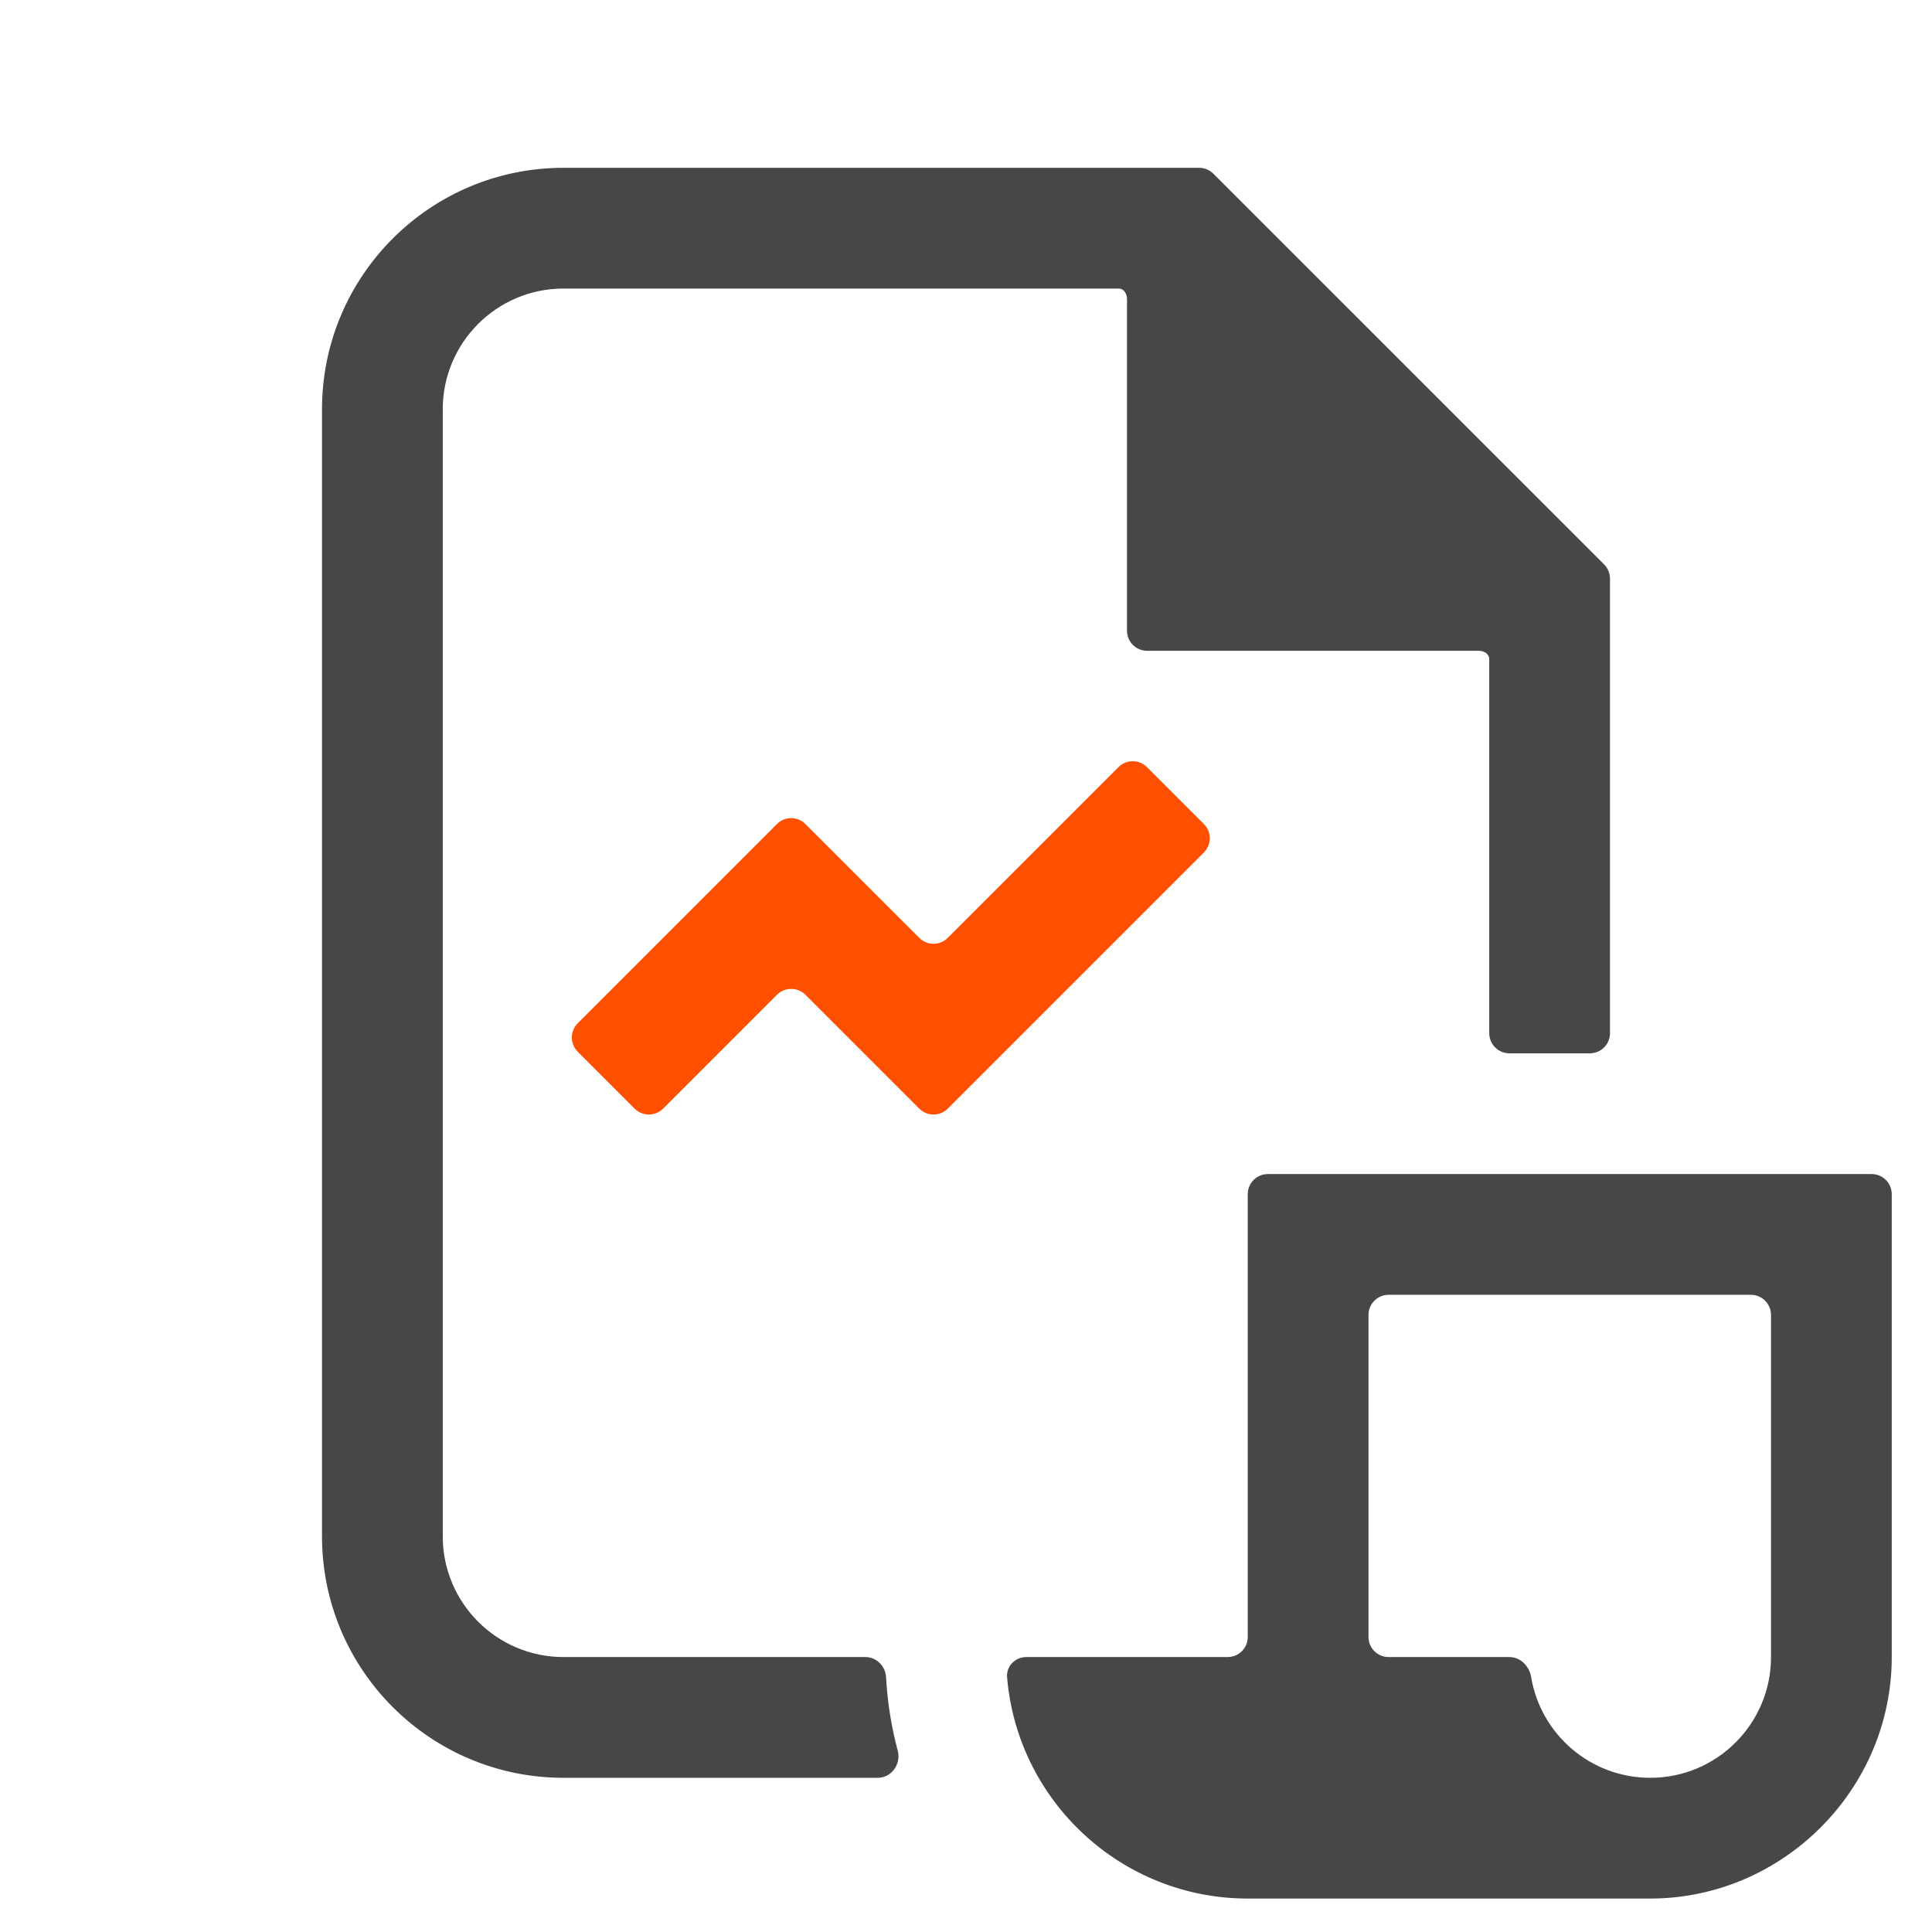
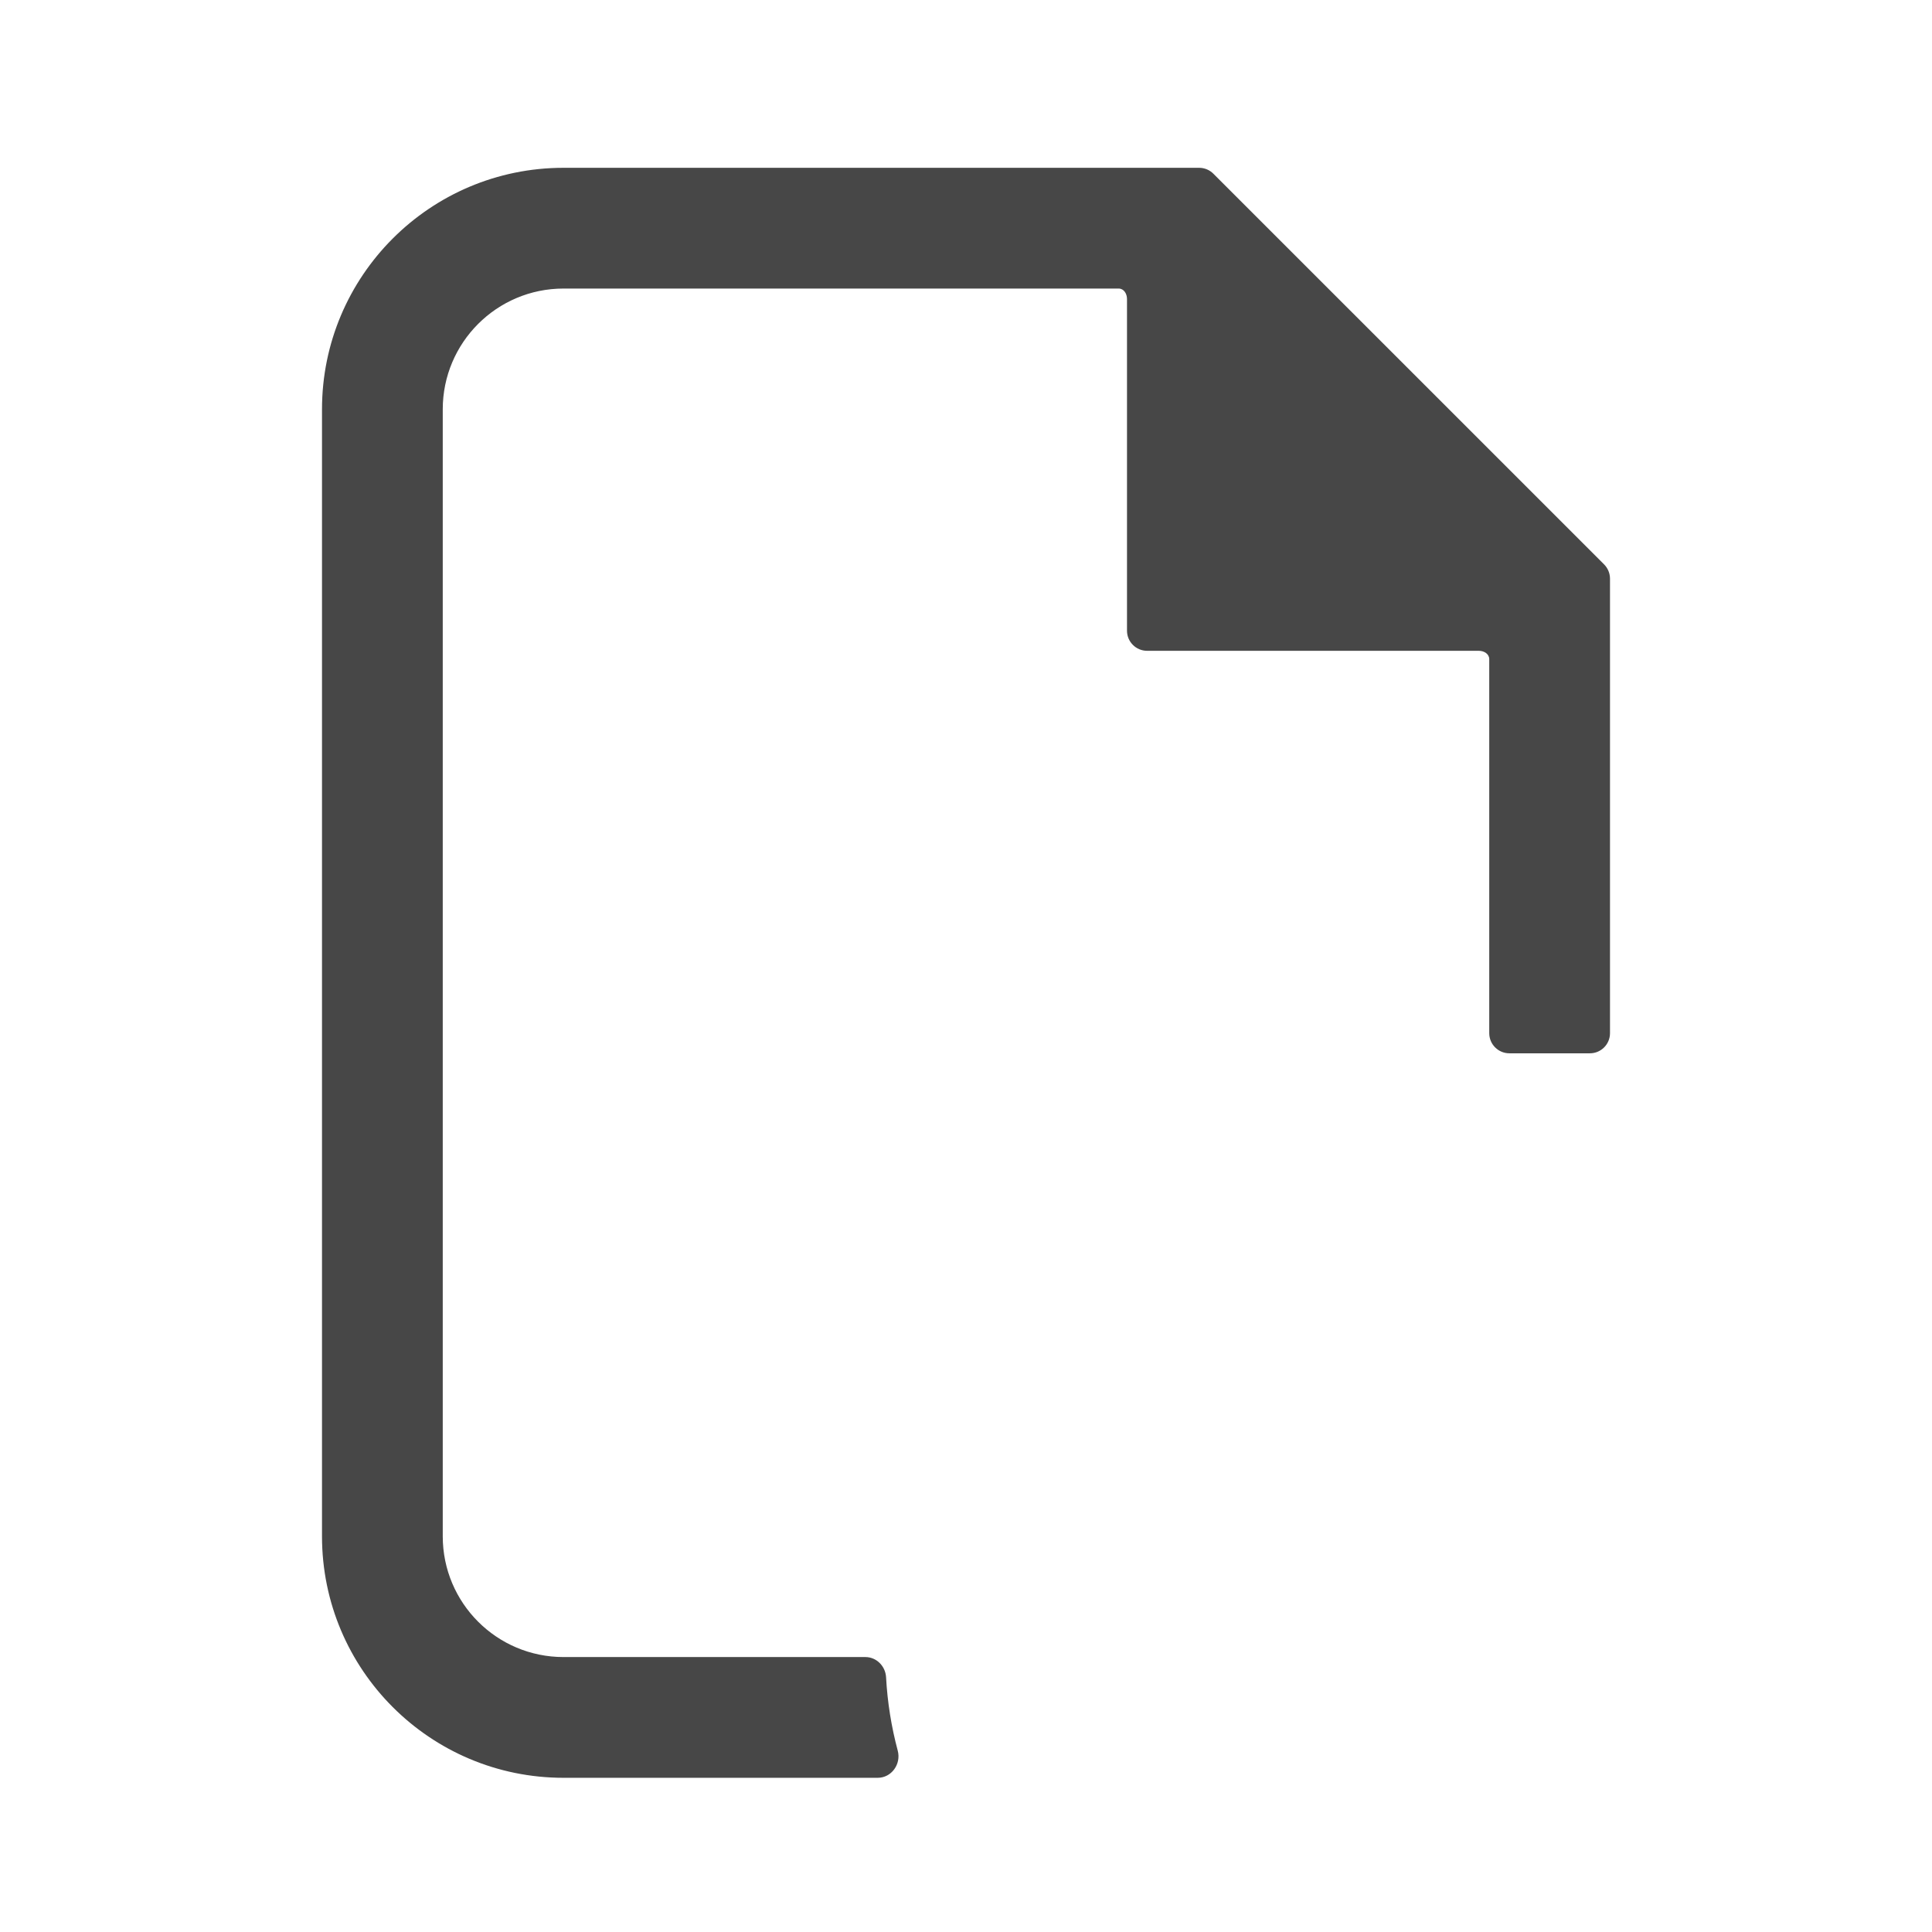
<svg xmlns="http://www.w3.org/2000/svg" width="48" height="48" viewBox="0 0 48 48" fill="none">
  <path d="M27.793 7.169C27.923 7.169 28 7.298 28 7.428V15.669C28 15.946 28.224 16.169 28.5 16.169H36.742C36.872 16.169 37 16.247 37 16.377V25.669C37 25.946 37.224 26.169 37.5 26.169H39.5C39.776 26.169 40 25.946 40 25.669V14.377C40 14.244 39.947 14.117 39.854 14.023L30.146 4.316C30.053 4.222 29.925 4.169 29.793 4.169H14C10.686 4.169 8 6.856 8 10.169V38.169C8 41.483 10.686 44.169 14 44.169H21.806C22.151 44.169 22.393 43.827 22.304 43.494C22.147 42.907 22.048 42.297 22.014 41.669C21.998 41.394 21.776 41.169 21.5 41.169H14C12.343 41.169 11 39.826 11 38.169V10.169C11 8.513 12.343 7.169 14 7.169H27.793Z" fill="#474747" />
-   <path fill-rule="evenodd" clip-rule="evenodd" d="M31 40.669C31 40.946 30.776 41.169 30.5 41.169H25.5C25.224 41.169 24.998 41.394 25.021 41.669C25.275 44.745 27.86 47.169 31 47.169H41C44.289 47.169 47 44.459 47 41.169V29.669C47 29.393 46.776 29.169 46.5 29.169H31.5C31.224 29.169 31 29.393 31 29.669V40.669ZM43.5 32.169C43.776 32.169 44 32.393 44 32.669V41.169C44 42.826 42.657 44.169 41 44.169C39.513 44.169 38.278 43.087 38.041 41.667C37.996 41.395 37.776 41.169 37.5 41.169H34.5C34.224 41.169 34 40.946 34 40.669V32.669C34 32.393 34.224 32.169 34.5 32.169H43.5Z" fill="#474747" />
-   <path d="M14.354 26.13C14.158 25.934 14.158 25.618 14.354 25.422L19.303 20.473C19.498 20.277 19.815 20.277 20.01 20.473L22.839 23.301C23.034 23.497 23.351 23.497 23.546 23.301L27.788 19.059C27.984 18.863 28.3 18.863 28.496 19.059L29.91 20.473C30.105 20.668 30.105 20.985 29.91 21.18L23.546 27.544C23.351 27.739 23.034 27.739 22.839 27.544L20.01 24.715C19.815 24.52 19.498 24.52 19.303 24.715L16.475 27.544C16.279 27.739 15.963 27.739 15.768 27.544L14.354 26.13Z" fill="#FE5000" />
</svg>